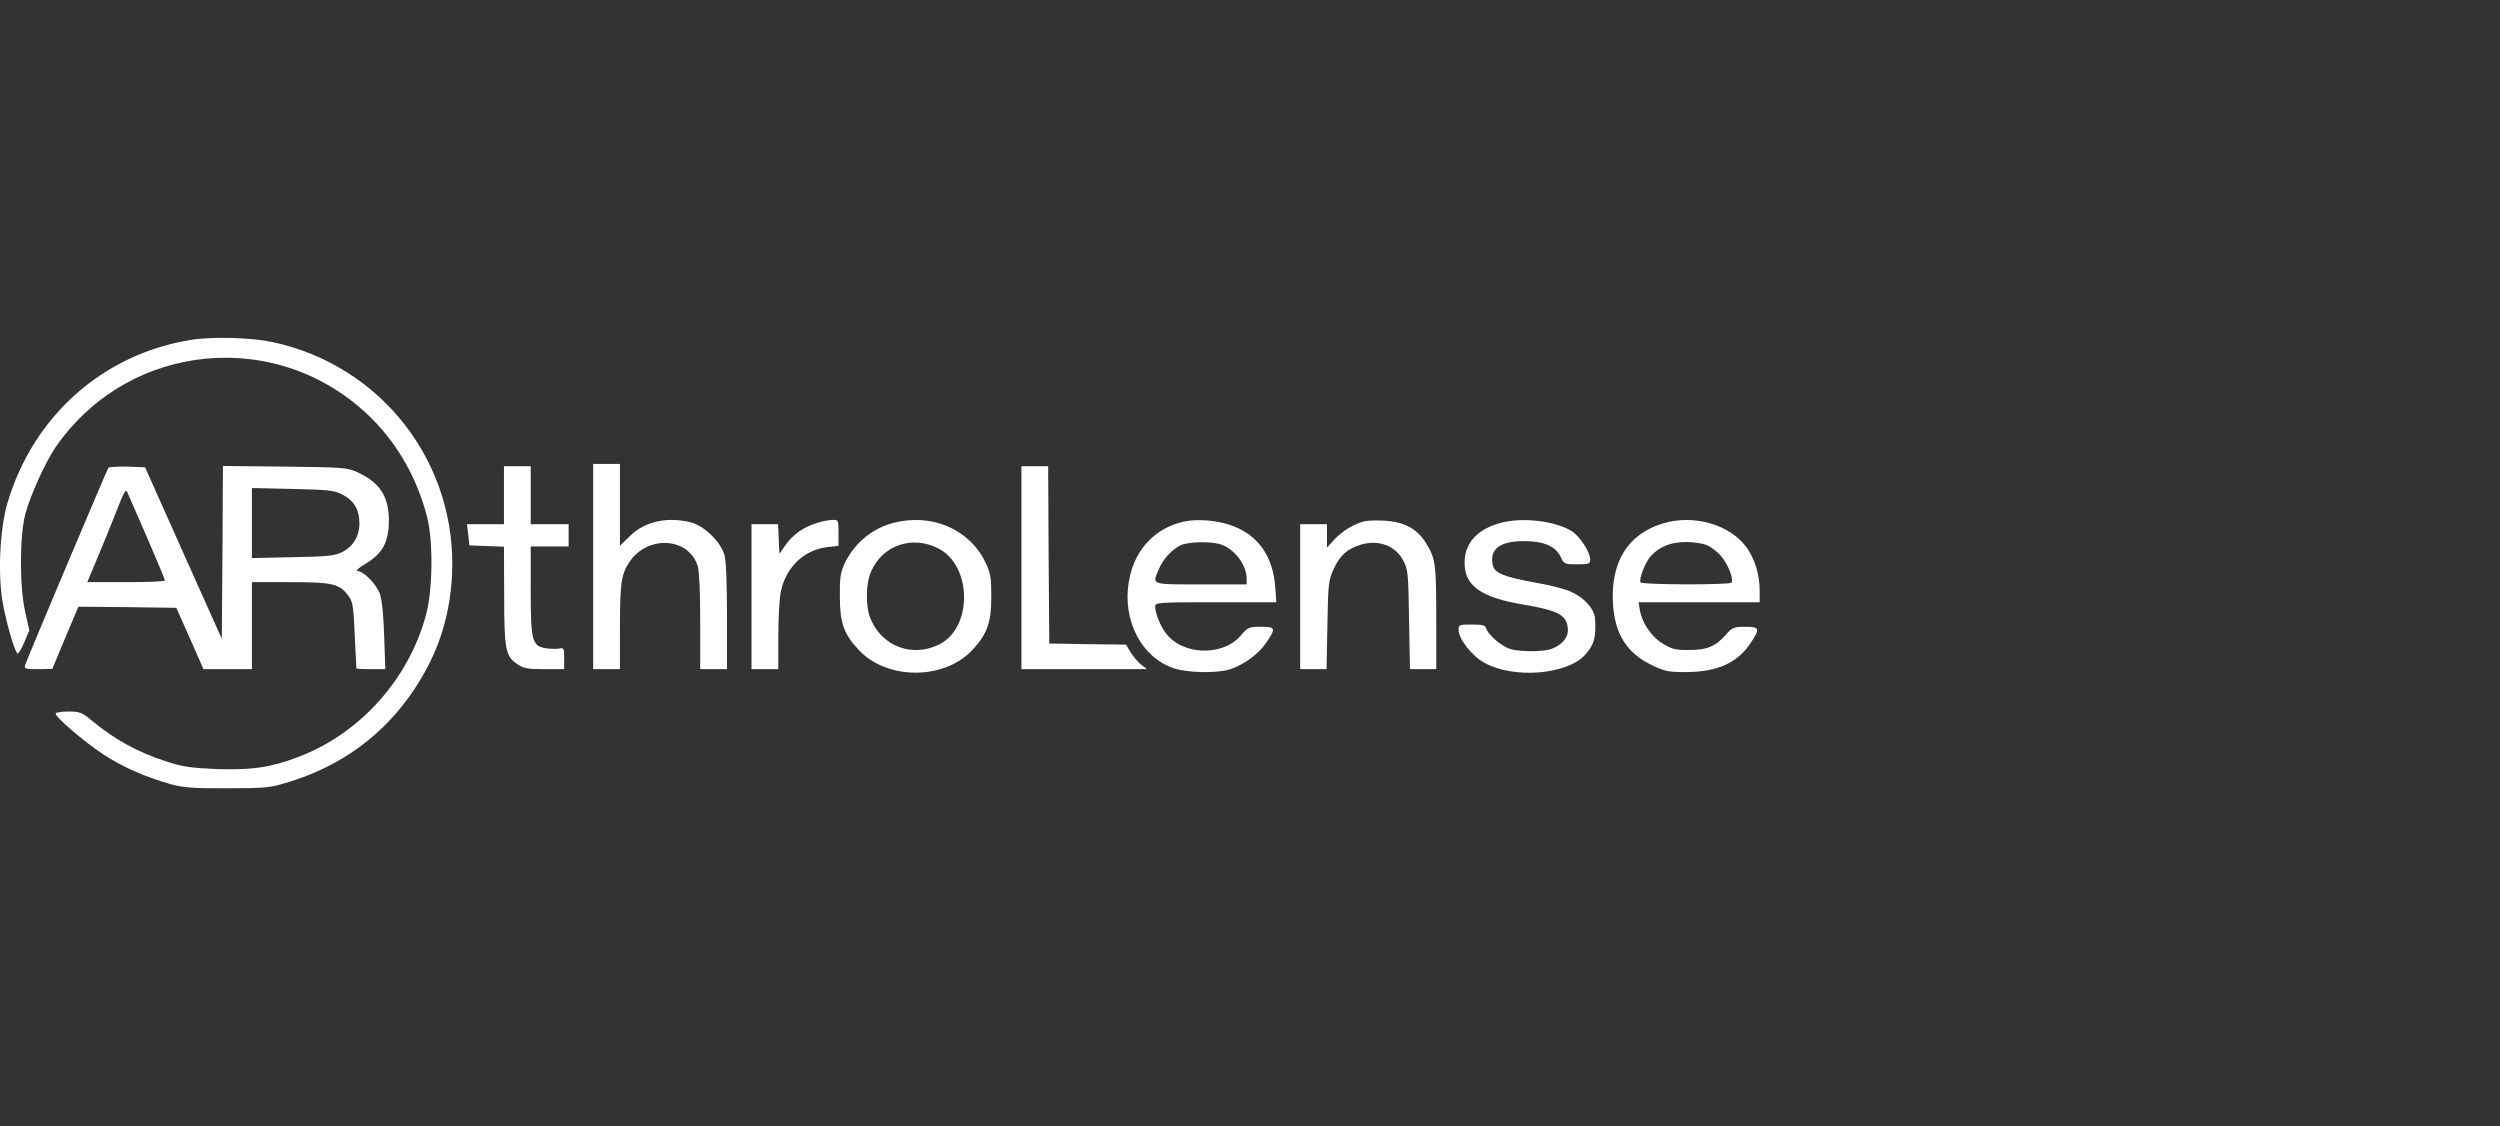
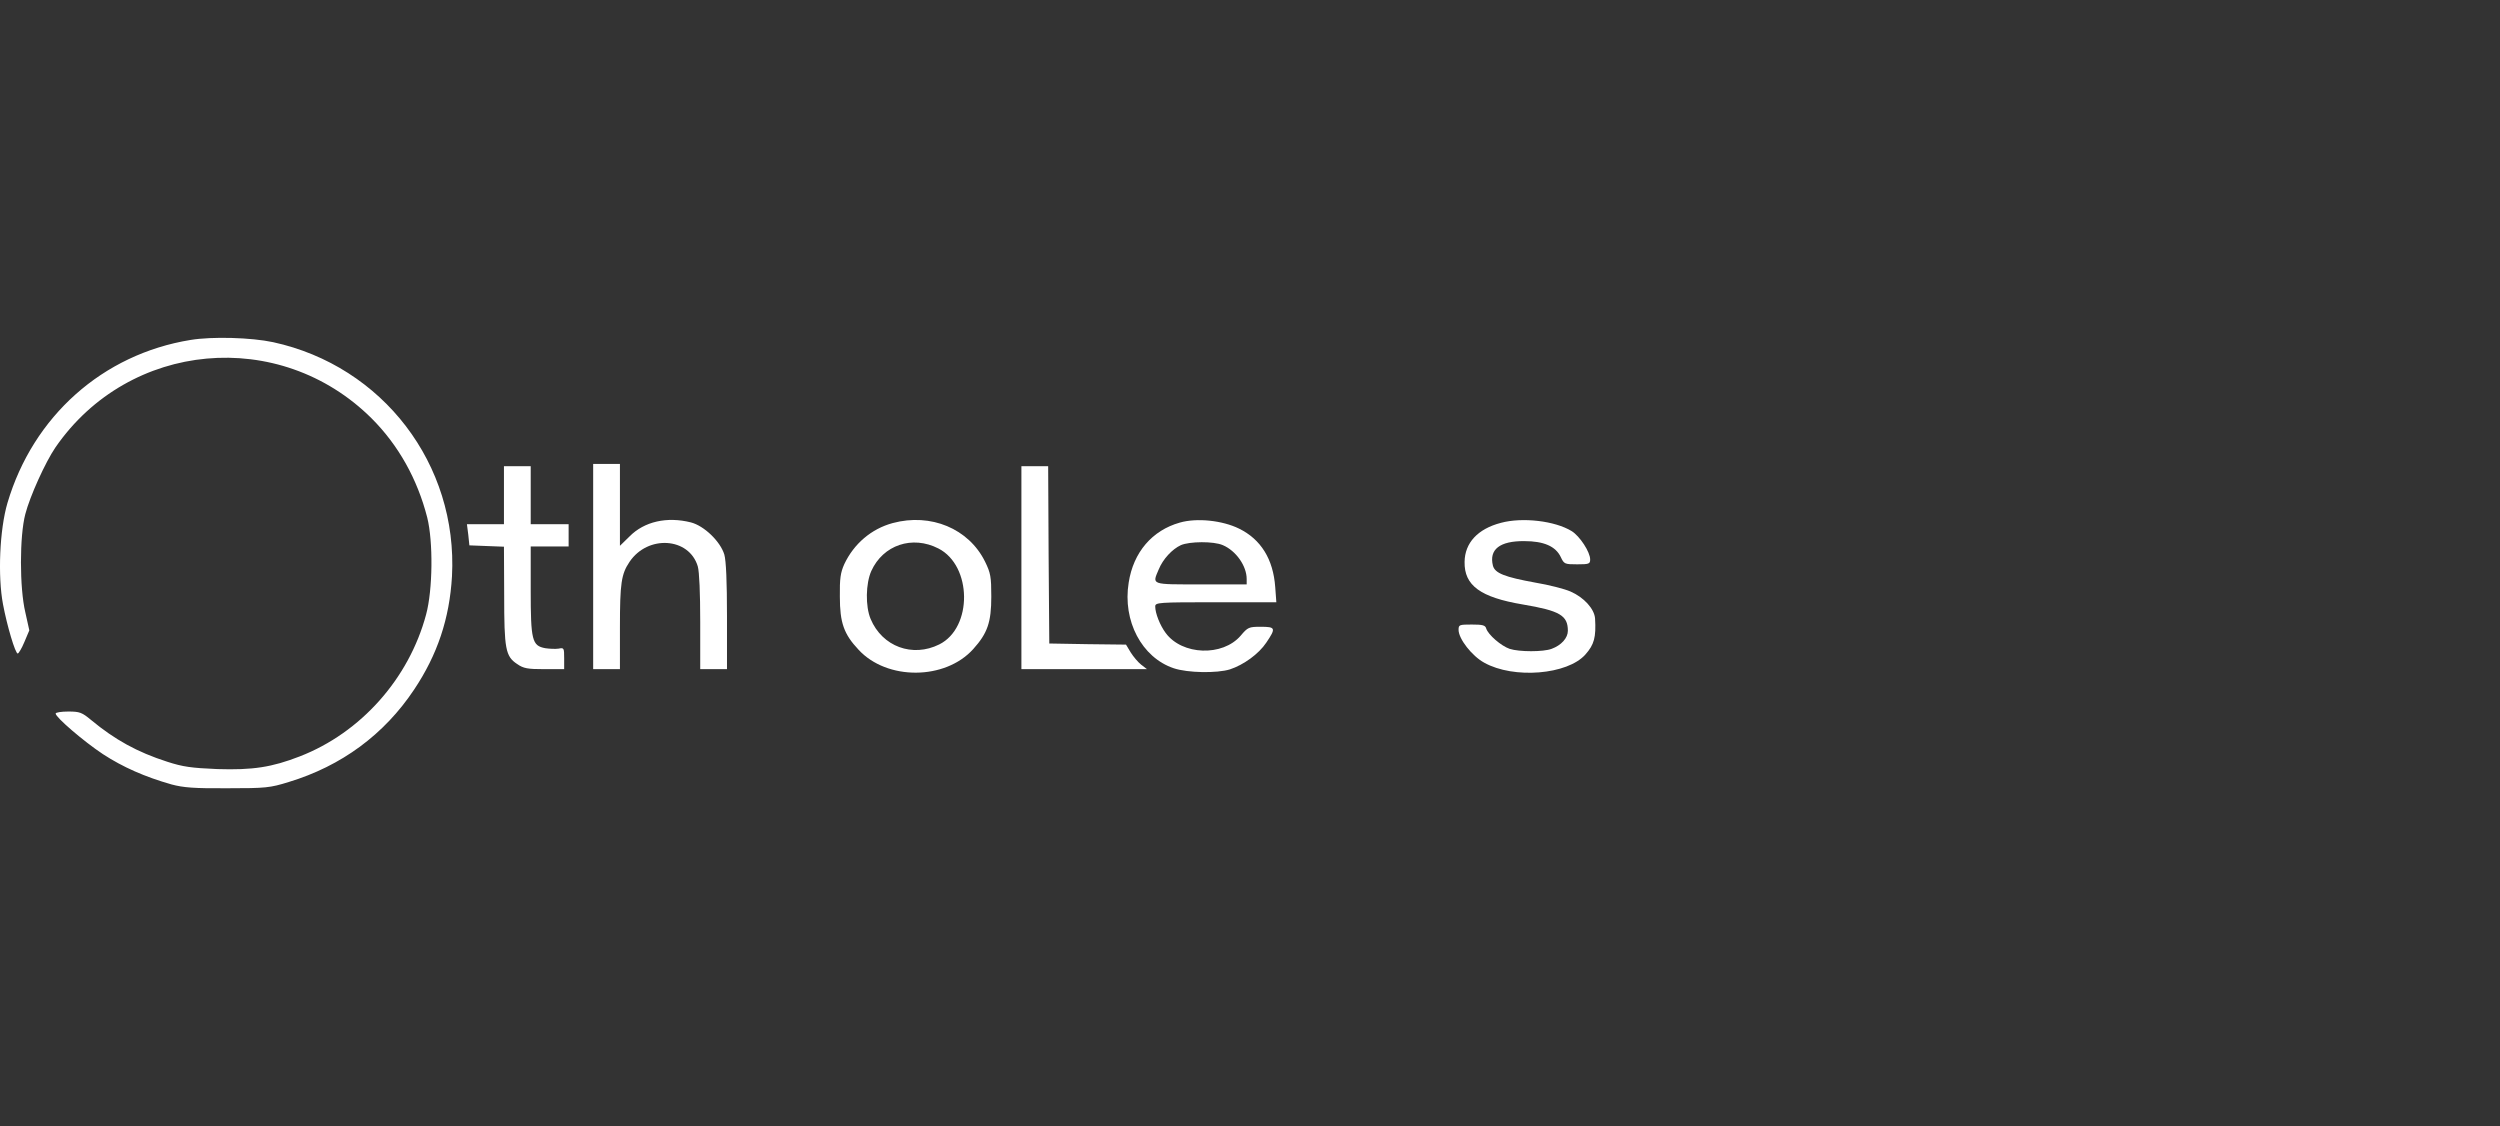
<svg xmlns="http://www.w3.org/2000/svg" height="100px" version="1.1" viewBox="0 0 222 100" width="222px">
  <rect x="0" y="0" width="222" height="100" fill="#333333" stroke="none" />
  <title>310A0E6C-C133-41AA-8248-731581B36850@1x</title>
  <g fill="none" fill-rule="evenodd" id="03-DESIGNS" stroke="none" stroke-width="1">
    <g id="CS-BLOCKS-ASSETS" transform="translate(-400, -836)">
      <g id="LOGO" transform="translate(400, 596)">
        <g id="logo-artl" transform="translate(0, 240)">
          <rect height="100" id="Rectangle" width="222" x="3.97903932e-12" y="0" />
          <g fill="#FFFFFF" fill-rule="nonzero" id="Owens-Corning" transform="translate(0, 30)">
            <g id="Group" transform="translate(78.129, 20) scale(-1, 1) rotate(-180) translate(-78.129, -20) translate(0, 0)">
              <path d="M16.923,39.813 C9.12,38.545 2.94,33.039 0.662,25.335 C-0.031,22.978 -0.209,18.858 0.266,16.343 C0.623,14.441 1.356,11.966 1.574,11.966 C1.653,11.966 1.93,12.421 2.168,12.996 L2.603,14.026 L2.247,15.63 C1.732,17.809 1.732,22.384 2.247,24.345 C2.663,25.949 4.03,28.959 4.921,30.267 C11.457,39.754 24.846,40.962 33.006,32.841 C35.382,30.465 37.066,27.454 37.937,24.047 C38.472,21.908 38.433,17.63 37.838,15.432 C36.313,9.728 32.035,4.935 26.628,2.835 C24.133,1.865 22.449,1.607 19.3,1.706 C16.983,1.805 16.25,1.904 14.844,2.36 C12.19,3.211 10.189,4.321 8.09,6.064 C7.278,6.737 7.08,6.816 6.07,6.816 C5.456,6.816 4.941,6.737 4.941,6.638 C4.941,6.301 7.436,4.162 9.139,3.033 C10.902,1.884 12.863,1.013 15.24,0.34 C16.289,0.062 17.22,-0.017 20.191,0.003 C23.618,0.003 23.974,0.042 25.638,0.557 C30.332,1.983 34.115,4.776 36.769,8.757 C38.849,11.867 39.918,15.075 40.136,18.819 C40.671,28.761 33.996,37.496 24.251,39.615 C22.31,40.031 18.844,40.13 16.923,39.813 Z" id="Path" />
              <path d="M52.673,19.69 L52.673,10.579 L53.862,10.579 L55.05,10.579 L55.05,14.303 C55.05,18.205 55.169,19.017 55.902,20.106 C57.526,22.522 61.19,22.285 61.962,19.71 C62.101,19.235 62.18,17.333 62.18,14.758 L62.18,10.579 L63.368,10.579 L64.557,10.579 L64.557,15.254 C64.557,18.363 64.478,20.205 64.319,20.76 C63.963,21.928 62.517,23.315 61.348,23.612 C59.229,24.146 57.209,23.691 55.902,22.364 L55.05,21.532 L55.05,25.157 L55.05,28.801 L53.862,28.801 L52.673,28.801 L52.673,19.69 Z" id="Path" />
-               <path d="M9.615,28.444 C9.456,28.187 2.326,11.312 2.227,10.936 C2.128,10.619 2.267,10.579 3.376,10.579 L4.644,10.599 L5.792,13.352 L6.961,16.125 L11.318,16.085 L15.656,16.026 L16.864,13.313 L18.072,10.579 L20.231,10.579 L22.37,10.579 L22.37,14.441 L22.37,18.304 L25.796,18.304 C29.56,18.304 30.154,18.165 30.966,17.056 C31.322,16.561 31.401,16.105 31.5,13.59 C31.58,11.986 31.639,10.659 31.659,10.639 C31.659,10.599 32.253,10.579 32.946,10.579 L34.214,10.579 L34.115,13.511 C34.055,15.372 33.917,16.719 33.739,17.254 C33.422,18.145 32.273,19.294 31.738,19.294 C31.54,19.294 31.877,19.591 32.471,19.948 C33.976,20.839 34.531,21.889 34.531,23.75 C34.531,25.909 33.739,27.137 31.778,28.048 C30.827,28.484 30.53,28.504 25.301,28.563 L19.795,28.623 L19.756,20.958 L19.696,13.273 L16.289,20.878 L12.883,28.504 L11.298,28.563 C10.427,28.583 9.674,28.543 9.615,28.444 Z M13.061,22.265 C13.933,20.245 14.646,18.541 14.646,18.462 C14.646,18.363 13.101,18.304 11.199,18.304 L7.753,18.304 L8.684,20.542 C9.199,21.75 9.971,23.651 10.387,24.721 C10.981,26.266 11.179,26.622 11.298,26.305 C11.397,26.107 12.17,24.285 13.061,22.265 Z M30.431,26.068 C31.441,25.553 31.916,24.721 31.916,23.532 C31.916,22.384 31.362,21.473 30.391,20.977 C29.698,20.641 29.124,20.581 25.994,20.522 L22.37,20.443 L22.37,23.552 L22.37,26.662 L25.994,26.583 C29.243,26.503 29.678,26.464 30.431,26.068 Z" id="Shape" />
              <path d="M44.751,26.028 L44.751,23.453 L43.107,23.453 L41.463,23.453 L41.582,22.522 L41.681,21.572 L43.226,21.512 L44.751,21.453 L44.771,17.155 C44.771,12.342 44.889,11.728 45.919,11.035 C46.494,10.639 46.85,10.579 48.336,10.579 L50.098,10.579 L50.098,11.55 C50.098,12.461 50.079,12.5 49.603,12.401 C49.326,12.362 48.791,12.382 48.415,12.441 C47.246,12.659 47.127,13.134 47.127,17.61 L47.127,21.473 L48.811,21.473 L50.494,21.473 L50.494,22.463 L50.494,23.453 L48.811,23.453 L47.127,23.453 L47.127,26.028 L47.127,28.603 L45.939,28.603 L44.751,28.603 L44.751,26.028 Z" id="Path" />
              <path d="M90.701,19.591 L90.701,10.579 L96.266,10.579 L101.852,10.579 L101.337,10.975 C101.059,11.193 100.643,11.688 100.406,12.065 L99.99,12.758 L96.583,12.798 L93.177,12.857 L93.117,20.74 L93.077,28.603 L91.889,28.603 L90.701,28.603 L90.701,19.591 Z" id="Path" />
-               <path d="M72.519,23.552 C71.35,23.196 70.4,22.522 69.746,21.591 L69.211,20.819 L69.152,22.126 L69.092,23.453 L67.924,23.453 L66.735,23.453 L66.735,17.016 L66.735,10.579 L67.924,10.579 L69.112,10.579 L69.112,13.431 C69.112,14.996 69.211,16.759 69.31,17.333 C69.726,19.571 71.35,21.156 73.43,21.413 L74.46,21.532 L74.46,22.681 C74.46,23.83 74.44,23.849 73.925,23.83 C73.608,23.83 72.994,23.711 72.519,23.552 Z" id="Path" />
              <path d="M79.273,23.552 C77.371,23.037 75.826,21.71 74.975,19.908 C74.638,19.155 74.559,18.64 74.579,17.016 C74.579,14.699 74.935,13.689 76.242,12.302 C78.758,9.569 83.927,9.589 86.423,12.362 C87.69,13.768 88.027,14.739 88.027,17.016 C88.027,18.779 87.968,19.116 87.472,20.126 C86.027,23.057 82.66,24.463 79.273,23.552 Z M83.333,21.294 C86.324,19.769 86.383,14.263 83.412,12.778 C81.035,11.589 78.342,12.58 77.312,15.036 C76.837,16.165 76.876,18.185 77.371,19.294 C78.421,21.611 81.016,22.483 83.333,21.294 Z" id="Shape" />
              <path d="M104.763,23.592 C102.307,22.899 100.643,20.958 100.227,18.264 C99.673,14.857 101.396,11.609 104.228,10.659 C105.456,10.243 108.071,10.203 109.219,10.56 C110.428,10.956 111.774,11.926 112.448,12.936 C113.319,14.224 113.28,14.342 111.953,14.342 C110.903,14.342 110.804,14.303 110.17,13.55 C108.566,11.688 104.981,11.807 103.515,13.788 C103,14.481 102.584,15.551 102.584,16.145 C102.584,16.501 102.862,16.521 107.952,16.521 L113.339,16.521 L113.24,17.868 C113.062,20.344 111.972,22.106 110.031,23.057 C108.546,23.79 106.268,24.028 104.763,23.592 Z M108.586,21.591 C109.754,21.096 110.705,19.75 110.705,18.581 L110.705,18.106 L106.645,18.106 C102.129,18.106 102.307,18.046 102.901,19.452 C103.278,20.363 104.09,21.235 104.862,21.591 C105.635,21.928 107.774,21.948 108.586,21.591 Z" id="Shape" />
-               <path d="M121.004,23.671 C120.014,23.354 119.162,22.8 118.508,22.106 L117.835,21.374 L117.835,22.423 L117.835,23.453 L116.647,23.453 L115.458,23.453 L115.458,17.016 L115.458,10.579 L116.627,10.579 L117.795,10.579 L117.875,14.501 C117.934,18.205 117.974,18.462 118.449,19.512 C119.023,20.74 119.697,21.314 120.964,21.671 C122.509,22.067 123.935,21.512 124.609,20.225 C125.025,19.452 125.064,19.116 125.124,14.996 L125.203,10.579 L126.371,10.579 L127.54,10.579 L127.54,14.897 C127.54,19.948 127.481,20.363 126.669,21.71 C125.857,23.057 124.708,23.671 122.846,23.77 C122.093,23.81 121.281,23.77 121.004,23.671 Z" id="Path" />
              <path d="M133.284,23.572 C131.224,23.037 130.075,21.79 130.055,20.106 C130.016,18.007 131.462,16.957 135.225,16.323 C138.513,15.768 139.226,15.353 139.226,13.986 C139.226,13.352 138.651,12.699 137.78,12.382 C137.047,12.104 134.908,12.104 134.056,12.382 C133.304,12.639 132.155,13.629 131.977,14.184 C131.897,14.481 131.66,14.541 130.689,14.541 C129.58,14.541 129.521,14.521 129.521,14.065 C129.521,13.273 130.709,11.748 131.798,11.154 C134.413,9.688 139.206,10.084 140.79,11.887 C141.563,12.758 141.741,13.412 141.642,15.075 C141.583,15.927 140.652,16.957 139.463,17.472 C138.928,17.709 137.522,18.066 136.334,18.264 C133.62,18.759 132.749,19.096 132.571,19.769 C132.214,21.215 133.185,21.968 135.363,21.948 C137.087,21.948 138.136,21.492 138.592,20.542 C138.889,19.908 138.948,19.888 140.057,19.888 C141.107,19.888 141.206,19.928 141.206,20.324 C141.206,20.977 140.295,22.384 139.562,22.839 C138.077,23.75 135.185,24.087 133.284,23.572 Z" id="Path" />
-               <path d="M147.643,23.513 C144.593,22.582 143.048,20.146 143.226,16.521 C143.365,13.669 144.474,11.926 146.93,10.817 C147.861,10.381 148.317,10.302 149.822,10.322 C152.535,10.342 154.298,11.154 155.467,12.916 C156.318,14.204 156.259,14.342 154.971,14.342 C153.961,14.342 153.823,14.283 153.248,13.629 C152.337,12.6 151.604,12.283 150.02,12.283 C148.851,12.263 148.495,12.342 147.703,12.817 C146.673,13.412 145.821,14.659 145.623,15.808 L145.504,16.521 L150.891,16.521 L156.259,16.521 L156.259,17.571 C156.259,18.918 155.843,20.304 155.15,21.314 C153.684,23.414 150.416,24.364 147.643,23.513 Z M151.565,21.591 C151.921,21.453 152.496,21.017 152.832,20.621 C153.446,19.908 153.961,18.601 153.763,18.264 C153.625,18.046 145.821,18.066 145.682,18.284 C145.504,18.561 146.118,20.126 146.613,20.641 C147.386,21.473 148.336,21.849 149.683,21.869 C150.357,21.869 151.208,21.75 151.565,21.591 Z" id="Shape" />
            </g>
          </g>
        </g>
      </g>
    </g>
  </g>
</svg>